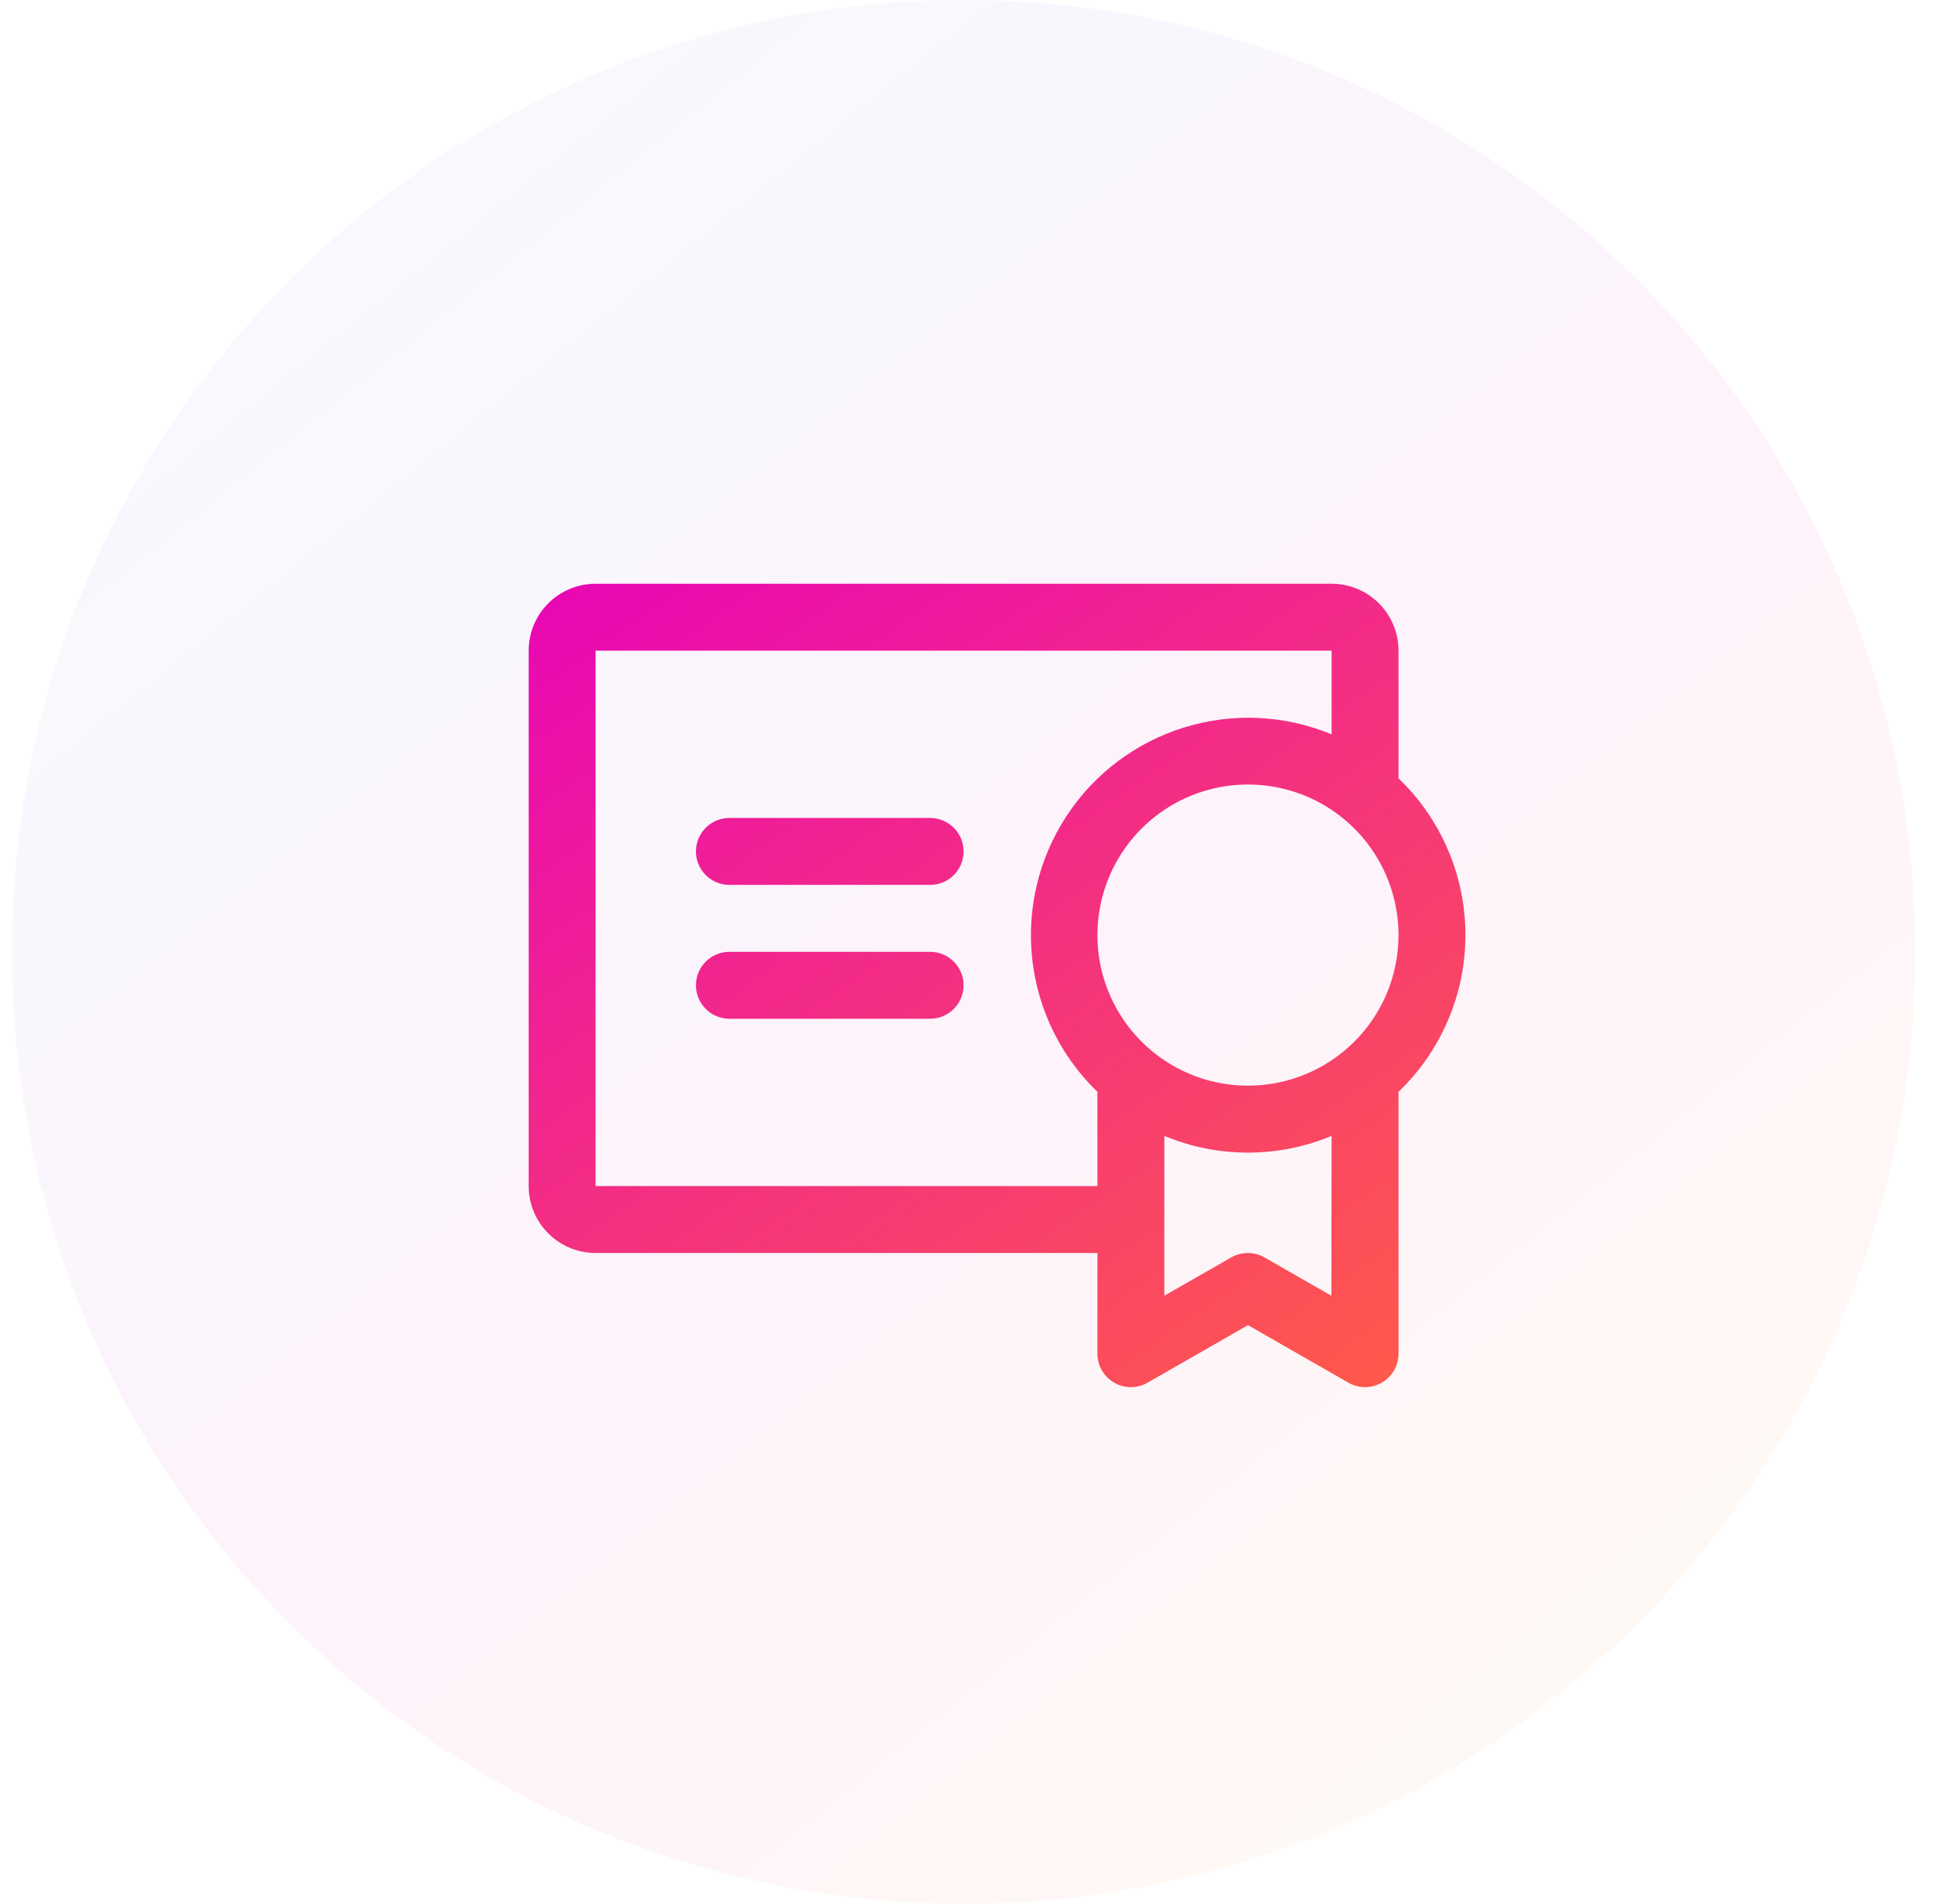
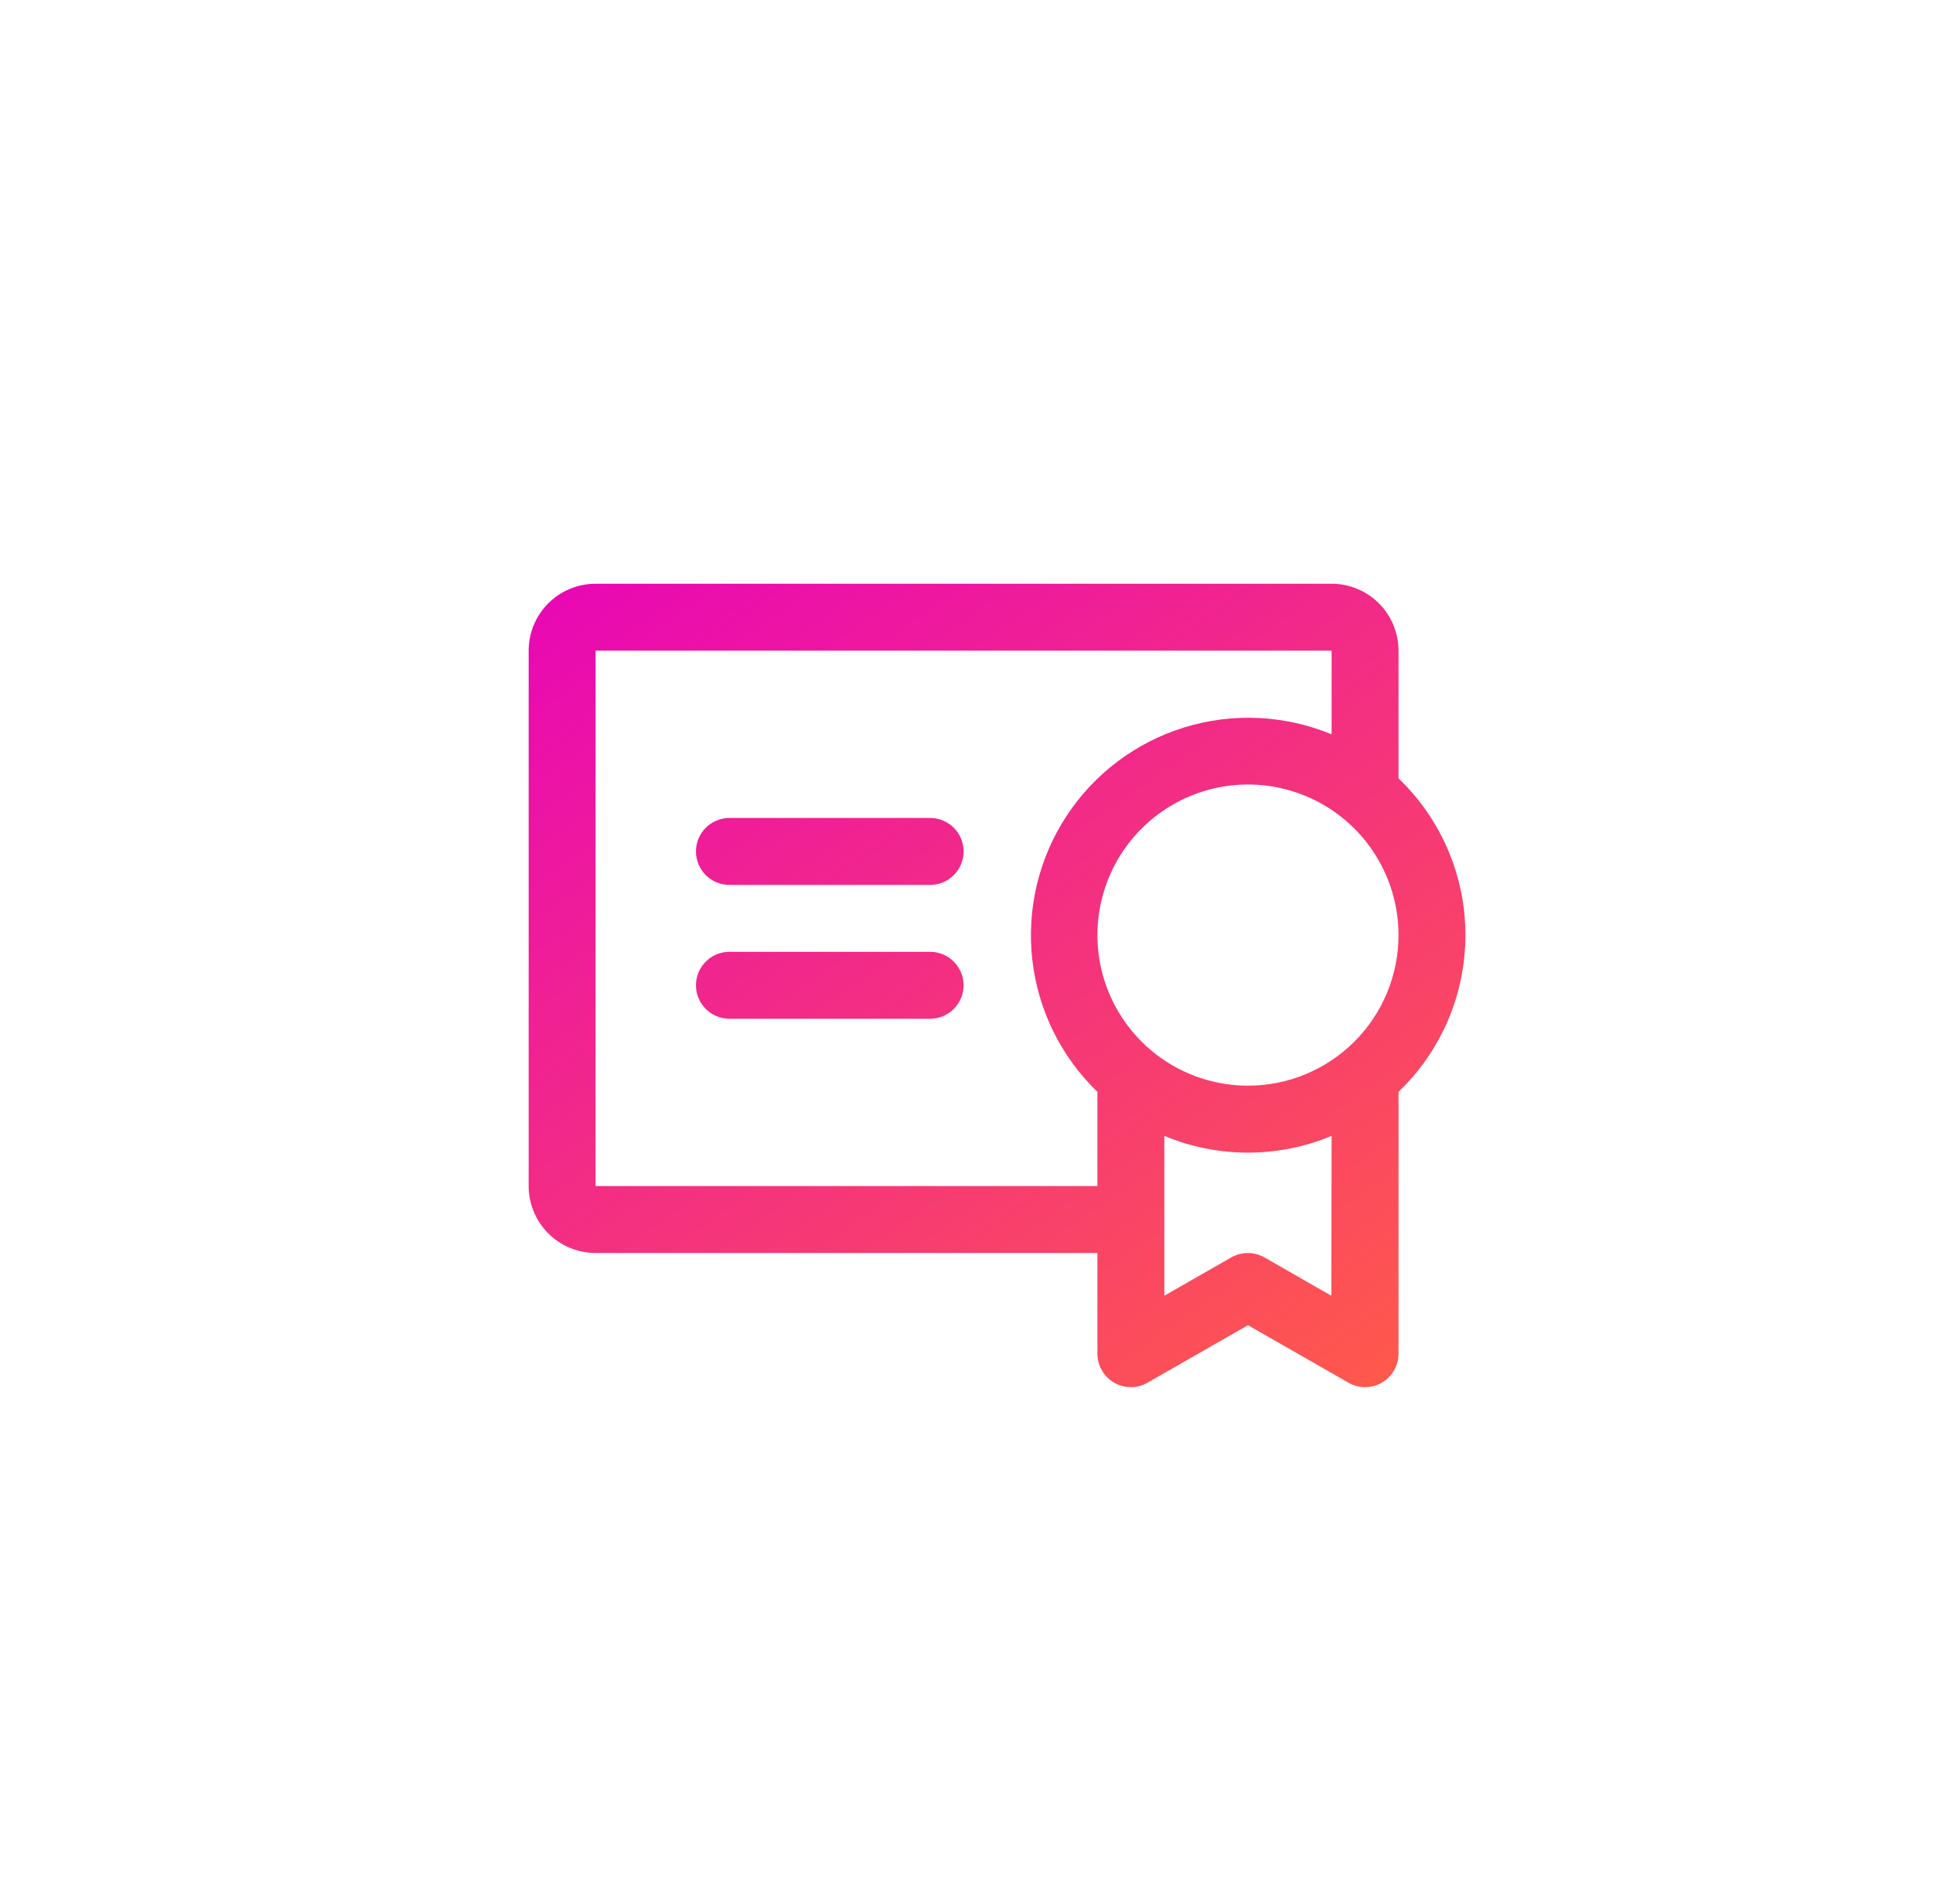
<svg xmlns="http://www.w3.org/2000/svg" width="65" height="64" viewBox="0 0 65 64" fill="none">
-   <path d="M0.402 32C0.402 14.327 14.729 0 32.402 0C50.075 0 64.402 14.327 64.402 32C64.402 49.673 50.075 64 32.402 64C14.729 64 0.402 49.673 0.402 32Z" fill="url(#paint0_linear_913_5596)" fill-opacity="0.05" />
  <path d="M32.402 33.125C32.402 33.423 32.284 33.709 32.073 33.92C31.862 34.132 31.576 34.25 31.277 34.25H24.527C24.229 34.25 23.943 34.132 23.732 33.92C23.521 33.709 23.402 33.423 23.402 33.125C23.402 32.827 23.521 32.541 23.732 32.33C23.943 32.118 24.229 32 24.527 32H31.277C31.576 32 31.862 32.118 32.073 32.33C32.284 32.541 32.402 32.827 32.402 33.125ZM31.277 27.5H24.527C24.229 27.5 23.943 27.619 23.732 27.829C23.521 28.041 23.402 28.327 23.402 28.625C23.402 28.923 23.521 29.209 23.732 29.421C23.943 29.631 24.229 29.75 24.527 29.75H31.277C31.576 29.75 31.862 29.631 32.073 29.421C32.284 29.209 32.402 28.923 32.402 28.625C32.402 28.327 32.284 28.041 32.073 27.829C31.862 27.619 31.576 27.5 31.277 27.5ZM47.027 36.707V45.5C47.029 45.698 46.978 45.894 46.88 46.066C46.782 46.239 46.641 46.382 46.469 46.482C46.298 46.582 46.103 46.635 45.905 46.635C45.706 46.636 45.512 46.584 45.34 46.484L41.965 44.552L38.59 46.484C38.418 46.584 38.223 46.636 38.025 46.635C37.827 46.635 37.632 46.582 37.46 46.482C37.289 46.382 37.147 46.239 37.049 46.066C36.951 45.894 36.901 45.698 36.902 45.5V42.125H20.027C19.431 42.125 18.858 41.888 18.436 41.466C18.014 41.044 17.777 40.472 17.777 39.875V21.875C17.777 21.278 18.014 20.706 18.436 20.284C18.858 19.862 19.431 19.625 20.027 19.625H44.777C45.374 19.625 45.946 19.862 46.368 20.284C46.79 20.706 47.027 21.278 47.027 21.875V26.168C47.739 26.849 48.304 27.667 48.691 28.573C49.078 29.478 49.277 30.453 49.277 31.438C49.277 32.422 49.078 33.397 48.691 34.302C48.304 35.208 47.739 36.026 47.027 36.707ZM36.902 39.875V36.707C35.676 35.524 34.902 33.951 34.712 32.259C34.522 30.566 34.929 28.86 35.862 27.436C36.795 26.011 38.197 24.957 39.825 24.455C41.452 23.953 43.204 24.036 44.777 24.688V21.875H20.027V39.875H36.902ZM44.777 38.188C43.886 38.56 42.93 38.751 41.965 38.751C40.999 38.751 40.043 38.56 39.152 38.188V43.562L41.402 42.274C41.572 42.177 41.765 42.126 41.961 42.126C42.157 42.126 42.349 42.177 42.519 42.274L44.769 43.562L44.777 38.188ZM47.027 31.438C47.027 30.436 46.73 29.457 46.174 28.625C45.618 27.792 44.827 27.143 43.902 26.76C42.977 26.377 41.959 26.277 40.977 26.472C39.995 26.668 39.093 27.15 38.385 27.858C37.677 28.566 37.195 29.468 37 30.45C36.804 31.432 36.904 32.45 37.288 33.375C37.671 34.3 38.32 35.09 39.152 35.647C39.985 36.203 40.964 36.5 41.965 36.5C42.63 36.5 43.288 36.369 43.902 36.115C44.516 35.86 45.075 35.487 45.545 35.017C46.015 34.547 46.388 33.989 46.642 33.375C46.896 32.761 47.027 32.102 47.027 31.438Z" fill="url(#paint1_linear_913_5596)" />
  <defs>
    <linearGradient id="paint0_linear_913_5596" x1="68.203" y1="64" x2="11.049" y2="-6.666" gradientUnits="userSpaceOnUse">
      <stop offset="0.062" stop-color="#69CA3A" />
      <stop offset="0.125" stop-color="#FFB93A" />
      <stop offset="0.25" stop-color="#FF594B" />
      <stop offset="0.5" stop-color="#E908B4" />
      <stop offset="1" stop-color="#2DBAFD" />
    </linearGradient>
    <linearGradient id="paint1_linear_913_5596" x1="51.148" y1="46.635" x2="28.046" y2="13.324" gradientUnits="userSpaceOnUse">
      <stop stop-color="#69CA3A" />
      <stop offset="0" stop-color="#FFB93A" />
      <stop offset="0.062" stop-color="#FF594B" />
      <stop offset="1" stop-color="#E908B4" />
      <stop offset="1" stop-color="#2DBAFD" />
    </linearGradient>
  </defs>
</svg>